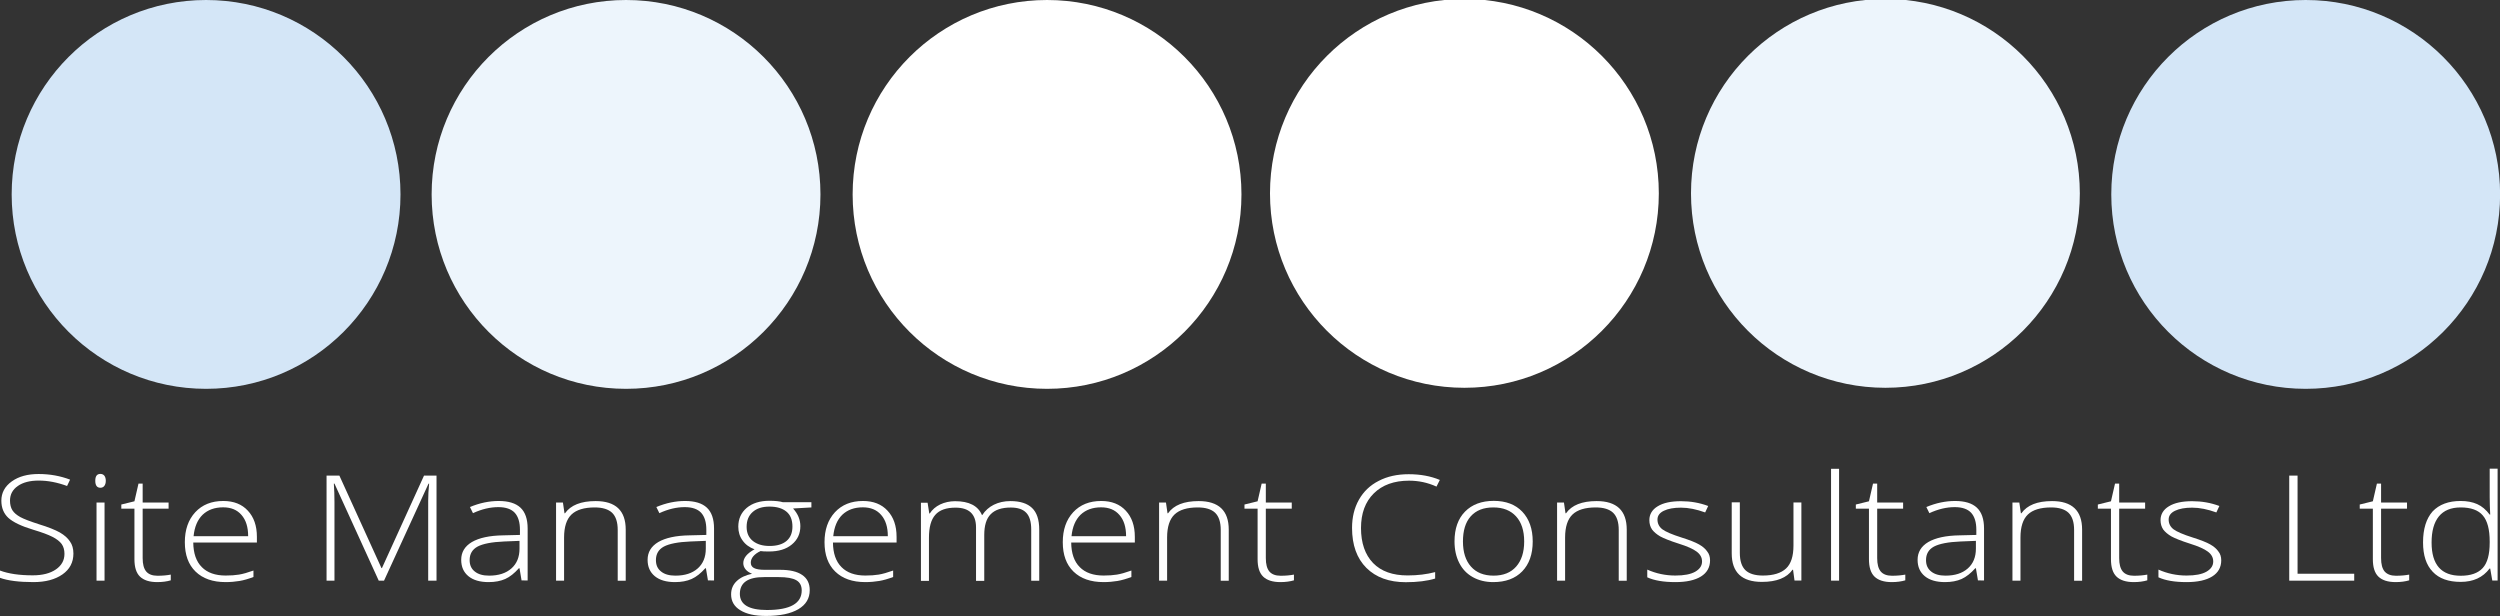
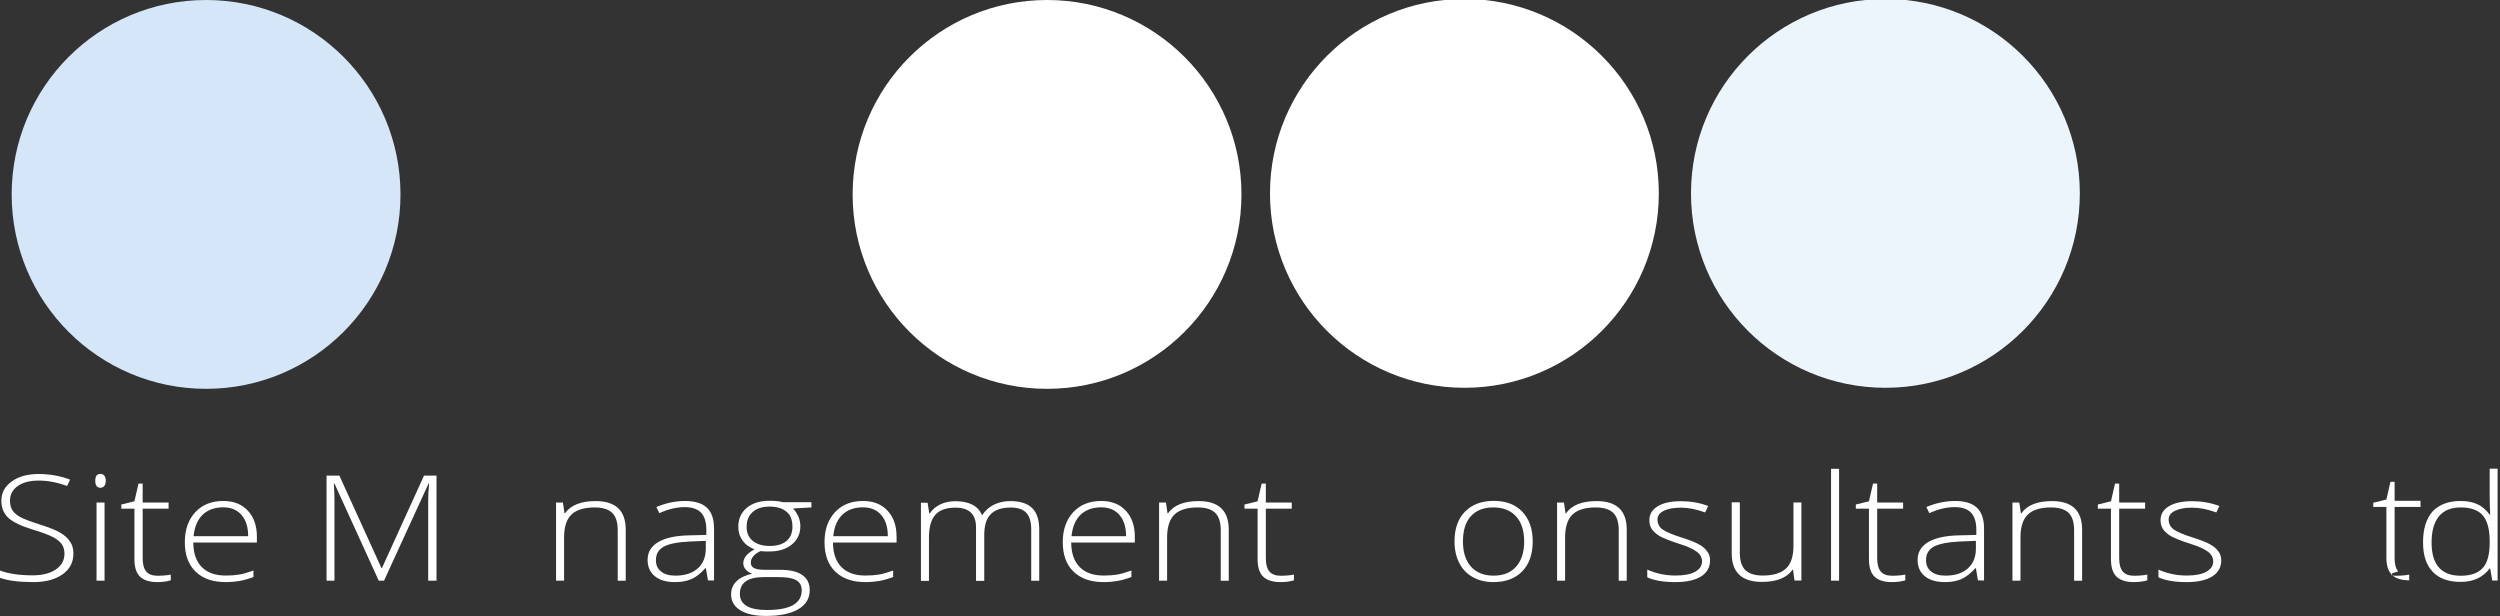
<svg xmlns="http://www.w3.org/2000/svg" version="1.1" id="Layer_1" x="0px" y="0px" viewBox="0 0 2400.8 591.6" style="enable-background:new 0 0 2400.8 591.6;" xml:space="preserve">
  <rect x="0" y="0" width="2400.8" height="591.6" fill="#333333" stroke="none" />
  <style type="text/css">
	.st0{fill:#FFFFFF;}
	.st1{fill:#D4E6F7;}
	.st2{fill:#EDF5FC;}
</style>
  <g>
    <g>
      <path class="st0" d="M70.5,531.6c0,8.4-3.5,15.1-10.5,20c-7,4.9-16.3,7.4-27.9,7.4c-13.9,0-24.6-1.4-32.1-4.1v-7    c8.2,3.1,18.7,4.6,31.4,4.6c9.4,0,16.8-1.9,22.3-5.7c5.5-3.8,8.2-8.8,8.2-14.9c0-3.8-0.9-7-2.7-9.5c-1.8-2.5-4.8-4.8-8.9-6.9    c-4.1-2.1-10.1-4.3-18.1-6.7c-11.7-3.5-19.7-7.4-24.2-11.5c-4.4-4.1-6.7-9.6-6.7-16.5c0-7.5,3.3-13.7,10-18.5    c6.7-4.8,15.3-7.1,25.8-7.1c10.7,0,20.8,1.8,30.2,5.4l-2.9,6.1c-9.5-3.5-18.5-5.2-27.2-5.2c-8.4,0-15.1,1.7-20.1,5.2    s-7.5,8.1-7.5,14.1c0,3.7,0.8,6.8,2.3,9.2c1.5,2.4,4,4.5,7.5,6.5c3.5,1.9,9.5,4.2,17.9,6.9c8.9,2.7,15.6,5.4,20.1,7.9    c4.5,2.6,7.7,5.5,9.8,8.7C69.4,523,70.5,527,70.5,531.6z" />
      <path class="st0" d="M91.5,461.7c0-4.4,1.6-6.6,4.9-6.6c1.6,0,2.9,0.6,3.8,1.7c0.9,1.2,1.4,2.8,1.4,4.9c0,2.1-0.5,3.7-1.4,4.9    c-0.9,1.2-2.2,1.8-3.8,1.8C93.2,468.4,91.5,466.2,91.5,461.7z M100.4,557.6h-7.7v-75h7.7V557.6z" />
      <path class="st0" d="M151.2,552.9c4.9,0,9.2-0.4,12.8-1.1v5.5c-3.7,1.1-8.1,1.7-13,1.7c-7.5,0-13-1.8-16.6-5.3    c-3.6-3.5-5.3-9.1-5.3-16.7v-48.5h-12.6v-4l12.6-3.1l3.9-17h4v18.2h24.9v5.9H137V536c0,5.8,1.1,10,3.4,12.8    C142.7,551.5,146.3,552.9,151.2,552.9z" />
      <path class="st0" d="M216.6,559c-12.3,0-21.9-3.4-28.8-10.1c-6.9-6.7-10.3-16.1-10.3-28.2c0-12,3.3-21.5,10-28.8    c6.7-7.2,15.6-10.8,26.9-10.8c10,0,17.9,3.1,23.6,9.3c5.8,6.2,8.7,14.5,8.7,25.1v5.5h-61.1c0.1,10.3,2.8,18.2,8.2,23.6    c5.3,5.4,13,8.1,22.9,8.1c4.8,0,9.1-0.3,12.8-0.9c3.7-0.6,8.3-1.9,13.9-3.9v6.2c-4.8,1.8-9.2,3.1-13.3,3.8    C225.9,558.6,221.4,559,216.6,559z M214.3,487.2c-8.2,0-14.7,2.4-19.7,7.1c-4.9,4.8-7.8,11.6-8.7,20.6h52.4    c0-8.7-2.1-15.5-6.4-20.4C227.7,489.6,221.8,487.2,214.3,487.2z" />
      <path class="st0" d="M363.7,557.6l-42.5-93.2h-0.6c0.4,5.7,0.6,11.6,0.6,17.5v75.7h-7.6V456.7h12.3l40.4,88.8h0.5l40.4-88.8h12    v100.9h-8v-76.5c0-5.3,0.3-10.9,0.9-16.6h-0.6l-42.7,93.1H363.7z" />
-       <path class="st0" d="M500.9,557.6l-2-11.9h-0.6c-4.3,4.8-8.6,8.3-13.1,10.3c-4.5,2-9.8,3-16,3c-8.3,0-14.8-1.9-19.4-5.7    c-4.6-3.8-6.9-9-6.9-15.7c0-7.3,3.4-13,10.3-17.1c6.9-4,16.9-6.2,29.9-6.4l16.2-0.4v-5c0-7.1-1.6-12.5-4.9-16.2    c-3.3-3.6-8.6-5.5-15.8-5.5c-7.9,0-16,1.9-24.4,5.8l-2.9-5.9c9.3-3.9,18.5-5.8,27.6-5.8c9.3,0,16.3,2.1,20.9,6.4    c4.6,4.3,6.9,11,6.9,20v49.9H500.9z M469.7,552.8c9.1,0,16.2-2.3,21.4-6.9c5.2-4.6,7.8-10.9,7.8-19.1v-7.4l-14.8,0.6    c-11.9,0.5-20.4,2.2-25.5,4.9c-5.1,2.8-7.6,7.1-7.6,13c0,4.7,1.6,8.3,4.9,10.9C459.2,551.5,463.8,552.8,469.7,552.8z" />
      <path class="st0" d="M593.2,557.6v-48.7c0-7.5-1.8-13-5.4-16.5c-3.6-3.4-9.2-5.1-16.7-5.1c-10.1,0-17.6,2.3-22.3,6.8    c-4.7,4.5-7.1,11.9-7.1,22.1v41.4h-7.7v-75h6.6l1.5,10.3h0.5c5.5-7.8,15.3-11.7,29.4-11.7c19.2,0,28.9,9.1,28.9,27.4v49.1H593.2z" />
      <path class="st0" d="M679.9,557.6l-2-11.9h-0.6c-4.3,4.8-8.6,8.3-13.1,10.3c-4.5,2-9.8,3-16,3c-8.3,0-14.8-1.9-19.4-5.7    c-4.6-3.8-6.9-9-6.9-15.7c0-7.3,3.4-13,10.3-17.1c6.9-4,16.9-6.2,29.9-6.4l16.2-0.4v-5c0-7.1-1.6-12.5-4.9-16.2    c-3.3-3.6-8.6-5.5-15.8-5.5c-7.9,0-16,1.9-24.4,5.8l-2.9-5.9c9.3-3.9,18.5-5.8,27.6-5.8c9.3,0,16.3,2.1,20.9,6.4    c4.6,4.3,6.9,11,6.9,20v49.9H679.9z M648.6,552.8c9.1,0,16.2-2.3,21.4-6.9c5.2-4.6,7.8-10.9,7.8-19.1v-7.4l-14.8,0.6    c-11.9,0.5-20.4,2.2-25.5,4.9c-5.1,2.8-7.6,7.1-7.6,13c0,4.7,1.6,8.3,4.9,10.9C638.1,551.5,642.7,552.8,648.6,552.8z" />
      <path class="st0" d="M779.2,482.5v4.8l-17.6,1c4.7,5.2,7,10.8,7,17c0,7.2-2.7,13.1-8.2,17.6c-5.4,4.5-12.7,6.7-21.9,6.7    c-3.9,0-6.6-0.1-8.1-0.4c-3.1,1.4-5.4,3.1-7,5c-1.6,1.9-2.4,4-2.4,6.1c0,2.4,1,4.1,3.1,5.2c2.1,1.1,5.5,1.7,10.3,1.7h14.8    c9.2,0,16.3,1.6,21.1,4.9c4.9,3.3,7.3,8.2,7.3,14.6c0,7.9-3.6,14-10.9,18.3s-17.6,6.5-31,6.5c-10.7,0-18.9-1.8-24.8-5.5    c-5.9-3.6-8.8-8.7-8.8-15.2c0-5.2,1.8-9.4,5.4-12.8c3.6-3.4,8.5-5.7,14.7-7c-2.5-1-4.6-2.3-6.1-4.1c-1.5-1.8-2.3-3.8-2.3-6.1    c0-5,3.6-9.4,10.8-13.3c-4.9-1.8-8.8-4.6-11.5-8.5c-2.8-3.8-4.1-8.3-4.1-13.2c0-7.5,2.7-13.5,8.1-18.1c5.4-4.5,12.7-6.8,21.8-6.8    c5.6,0,9.9,0.5,13,1.4H779.2z M710.5,570.3c0,10.3,8.7,15.5,26,15.5c22.3,0,33.4-6.3,33.4-18.8c0-4.5-1.7-7.8-5.2-9.8    c-3.5-2-9.1-3-16.9-3h-13.9C718.3,554.1,710.5,559.5,710.5,570.3z M717,506c0,5.8,2,10.3,6,13.5c4,3.2,9.3,4.8,16,4.8    c7.1,0,12.5-1.6,16.3-4.8c3.8-3.2,5.7-7.8,5.7-13.8c0-6.4-1.9-11.2-5.8-14.4c-3.9-3.2-9.3-4.8-16.3-4.8c-6.8,0-12.1,1.7-16,5.1    C718.9,495.1,717,499.8,717,506z" />
      <path class="st0" d="M830.9,559c-12.3,0-21.9-3.4-28.8-10.1c-6.9-6.7-10.3-16.1-10.3-28.2c0-12,3.3-21.5,10-28.8    c6.7-7.2,15.6-10.8,26.9-10.8c10,0,17.9,3.1,23.6,9.3c5.8,6.2,8.7,14.5,8.7,25.1v5.5h-61.1c0.1,10.3,2.8,18.2,8.2,23.6    c5.3,5.4,13,8.1,22.9,8.1c4.8,0,9.1-0.3,12.8-0.9c3.7-0.6,8.3-1.9,13.9-3.9v6.2c-4.8,1.8-9.2,3.1-13.3,3.8    C840.2,558.6,835.7,559,830.9,559z M828.6,487.2c-8.2,0-14.7,2.4-19.7,7.1c-4.9,4.8-7.8,11.6-8.7,20.6h52.4    c0-8.7-2.1-15.5-6.4-20.4C842,489.6,836.1,487.2,828.6,487.2z" />
      <path class="st0" d="M990.3,557.6v-49.2c0-7.3-1.6-12.7-4.8-16c-3.2-3.4-8.2-5-14.8-5c-8.7,0-15.1,2.1-19.3,6.4    c-4.2,4.2-6.2,10.9-6.2,20v44h-7.9v-51.3c0-12.7-6.6-19-19.7-19c-8.9,0-15.4,2.3-19.4,6.9c-4.1,4.6-6.1,11.9-6.1,22v41.4h-7.7v-75    h6.4l1.6,10.3h0.5c2.3-3.7,5.7-6.6,10-8.7c4.3-2,9.1-3.1,14.3-3.1c13.4,0,22,4.4,25.8,13.3h0.3c2.8-4.3,6.5-7.6,11.1-9.9    c4.7-2.3,9.9-3.5,15.9-3.5c9.3,0,16.2,2.2,20.8,6.6c4.6,4.4,6.9,11.3,6.9,20.8v49.1H990.3z" />
      <path class="st0" d="M1059.7,559c-12.3,0-21.9-3.4-28.8-10.1c-6.9-6.7-10.3-16.1-10.3-28.2c0-12,3.3-21.5,10-28.8    c6.7-7.2,15.6-10.8,26.9-10.8c10,0,17.9,3.1,23.6,9.3c5.8,6.2,8.7,14.5,8.7,25.1v5.5h-61.1c0.1,10.3,2.8,18.2,8.2,23.6    c5.3,5.4,13,8.1,22.9,8.1c4.8,0,9.1-0.3,12.8-0.9c3.7-0.6,8.3-1.9,13.9-3.9v6.2c-4.8,1.8-9.2,3.1-13.3,3.8    C1069,558.6,1064.6,559,1059.7,559z M1057.4,487.2c-8.2,0-14.7,2.4-19.7,7.1c-4.9,4.8-7.8,11.6-8.7,20.6h52.4    c0-8.7-2.1-15.5-6.4-20.4C1070.8,489.6,1064.9,487.2,1057.4,487.2z" />
      <path class="st0" d="M1172.3,557.6v-48.7c0-7.5-1.8-13-5.4-16.5c-3.6-3.4-9.2-5.1-16.7-5.1c-10.1,0-17.6,2.3-22.3,6.8    c-4.7,4.5-7.1,11.9-7.1,22.1v41.4h-7.7v-75h6.6l1.5,10.3h0.5c5.5-7.8,15.3-11.7,29.4-11.7c19.2,0,28.9,9.1,28.9,27.4v49.1H1172.3z    " />
      <path class="st0" d="M1229.8,552.9c4.9,0,9.2-0.4,12.8-1.1v5.5c-3.7,1.1-8.1,1.7-13,1.7c-7.5,0-13-1.8-16.6-5.3    c-3.6-3.5-5.3-9.1-5.3-16.7v-48.5h-12.6v-4l12.6-3.1l3.9-17h4v18.2h24.9v5.9h-24.9V536c0,5.8,1.1,10,3.4,12.8    C1221.3,551.5,1224.9,552.9,1229.8,552.9z" />
-       <path class="st0" d="M1353.1,461.6c-14.3,0-25.6,4.1-33.8,12.2c-8.2,8.1-12.3,19.2-12.3,33.3c0,14.4,3.9,25.6,11.6,33.6    c7.8,8,18.8,11.9,33.2,11.9c9.6,0,18.4-1.1,26.4-3.2v6.2c-7.5,2.3-17,3.5-28.2,3.5c-16,0-28.6-4.6-37.8-13.7    c-9.2-9.2-13.8-22-13.8-38.4c0-10.3,2.2-19.3,6.6-27.1c4.4-7.8,10.7-13.9,19-18.1c8.2-4.3,17.8-6.4,28.8-6.4    c11.1,0,21.1,1.8,29.9,5.5l-3.2,6.4C1371,463.4,1362.2,461.6,1353.1,461.6z" />
      <path class="st0" d="M1471.9,520c0,12.2-3.4,21.8-10.1,28.7c-6.7,6.9-16,10.3-27.8,10.3c-7.4,0-14-1.6-19.7-4.8    c-5.7-3.2-10-7.7-13-13.7c-3-5.9-4.5-12.8-4.5-20.6c0-12.2,3.4-21.8,10.1-28.6c6.7-6.8,15.9-10.3,27.6-10.3    c11.7,0,20.8,3.5,27.4,10.4C1468.5,498.4,1471.9,507.9,1471.9,520z M1404.9,520c0,10.3,2.6,18.4,7.7,24.1    c5.1,5.8,12.4,8.7,21.7,8.7c9.4,0,16.6-2.9,21.7-8.7c5.1-5.8,7.7-13.8,7.7-24.1c0-10.4-2.6-18.4-7.8-24.1    c-5.2-5.7-12.4-8.6-21.8-8.6c-9.4,0-16.6,2.8-21.7,8.5S1404.9,509.6,1404.9,520z" />
      <path class="st0" d="M1554.5,557.6v-48.7c0-7.5-1.8-13-5.4-16.5c-3.6-3.4-9.2-5.1-16.7-5.1c-10.1,0-17.6,2.3-22.3,6.8    c-4.7,4.5-7.1,11.9-7.1,22.1v41.4h-7.7v-75h6.6l1.5,10.3h0.5c5.5-7.8,15.3-11.7,29.4-11.7c19.2,0,28.9,9.1,28.9,27.4v49.1H1554.5z    " />
      <path class="st0" d="M1642.2,538.1c0,6.7-2.9,11.9-8.7,15.5c-5.8,3.6-14,5.4-24.6,5.4c-11.3,0-20.3-1.5-27-4.6V547    c8.5,3.8,17.5,5.7,27,5.7c8.4,0,14.7-1.2,19.1-3.7c4.3-2.5,6.5-5.7,6.5-9.8c0-3.8-1.7-6.9-5.2-9.5c-3.5-2.6-9.1-5.1-17.1-7.6    c-8.5-2.7-14.4-5.1-17.9-7c-3.4-2-6-4.2-7.8-6.6c-1.7-2.5-2.6-5.5-2.6-9c0-5.6,2.7-10.1,8-13.3c5.3-3.3,12.8-4.9,22.4-4.9    c9.2,0,17.8,1.5,26.1,4.6l-2.9,6.2c-8.3-3-16-4.6-23.2-4.6c-6.9,0-12.4,1-16.5,3c-4.1,2-6.1,4.8-6.1,8.4c0,3.9,1.6,7,4.7,9.4    c3.1,2.3,9.3,5,18.5,7.9c7.6,2.4,13.2,4.6,16.7,6.6c3.5,2,6.1,4.2,7.8,6.7C1641.3,531.8,1642.2,534.7,1642.2,538.1z" />
      <path class="st0" d="M1670.8,482.5v48.6c0,7.5,1.8,13,5.4,16.5c3.6,3.4,9.2,5.1,16.7,5.1c10.1,0,17.5-2.3,22.3-6.8    c4.8-4.5,7.1-11.9,7.1-22v-41.4h7.6v75h-6.6l-1.4-10.4h-0.5c-5.5,7.8-15.3,11.7-29.4,11.7c-19.3,0-29-9.1-29-27.4v-49H1670.8z" />
      <path class="st0" d="M1766.1,557.6h-7.7V450.2h7.7V557.6z" />
      <path class="st0" d="M1816.9,552.9c4.9,0,9.2-0.4,12.8-1.1v5.5c-3.7,1.1-8.1,1.7-13,1.7c-7.5,0-13-1.8-16.6-5.3    c-3.6-3.5-5.3-9.1-5.3-16.7v-48.5h-12.6v-4l12.6-3.1l3.9-17h4v18.2h24.9v5.9h-24.9V536c0,5.8,1.1,10,3.4,12.8    C1808.4,551.5,1812,552.9,1816.9,552.9z" />
      <path class="st0" d="M1899.5,557.6l-2-11.9h-0.6c-4.3,4.8-8.7,8.3-13.1,10.3c-4.5,2-9.8,3-16,3c-8.3,0-14.8-1.9-19.4-5.7    c-4.6-3.8-6.9-9-6.9-15.7c0-7.3,3.4-13,10.3-17.1c6.9-4,16.9-6.2,29.9-6.4l16.2-0.4v-5c0-7.1-1.6-12.5-4.9-16.2    c-3.3-3.6-8.6-5.5-15.8-5.5c-7.9,0-16,1.9-24.4,5.8l-2.9-5.9c9.3-3.9,18.5-5.8,27.6-5.8c9.3,0,16.3,2.1,20.9,6.4    c4.6,4.3,6.9,11,6.9,20v49.9H1899.5z M1868.3,552.8c9.1,0,16.2-2.3,21.4-6.9c5.2-4.6,7.8-10.9,7.8-19.1v-7.4l-14.8,0.6    c-11.9,0.5-20.4,2.2-25.5,4.9c-5.1,2.8-7.6,7.1-7.6,13c0,4.7,1.6,8.3,4.9,10.9C1857.8,551.5,1862.4,552.8,1868.3,552.8z" />
      <path class="st0" d="M1991.8,557.6v-48.7c0-7.5-1.8-13-5.4-16.5c-3.6-3.4-9.2-5.1-16.7-5.1c-10.1,0-17.6,2.3-22.3,6.8    c-4.7,4.5-7.1,11.9-7.1,22.1v41.4h-7.7v-75h6.6l1.5,10.3h0.5c5.5-7.8,15.3-11.7,29.4-11.7c19.2,0,28.9,9.1,28.9,27.4v49.1H1991.8z    " />
      <path class="st0" d="M2049.3,552.9c4.9,0,9.2-0.4,12.8-1.1v5.5c-3.7,1.1-8.1,1.7-13,1.7c-7.5,0-13-1.8-16.6-5.3    c-3.6-3.5-5.3-9.1-5.3-16.7v-48.5h-12.6v-4l12.6-3.1l3.9-17h4v18.2h24.9v5.9h-24.9V536c0,5.8,1.1,10,3.4,12.8    C2040.8,551.5,2044.4,552.9,2049.3,552.9z" />
      <path class="st0" d="M2133.1,538.1c0,6.7-2.9,11.9-8.7,15.5c-5.8,3.6-14,5.4-24.6,5.4c-11.3,0-20.3-1.5-27-4.6V547    c8.5,3.8,17.5,5.7,27,5.7c8.4,0,14.7-1.2,19.1-3.7c4.3-2.5,6.5-5.7,6.5-9.8c0-3.8-1.7-6.9-5.2-9.5c-3.5-2.6-9.1-5.1-17.1-7.6    c-8.5-2.7-14.4-5.1-17.9-7c-3.4-2-6-4.2-7.8-6.6c-1.7-2.5-2.6-5.5-2.6-9c0-5.6,2.7-10.1,8-13.3c5.3-3.3,12.8-4.9,22.4-4.9    c9.2,0,17.8,1.5,26.1,4.6l-2.9,6.2c-8.3-3-16-4.6-23.2-4.6c-6.9,0-12.4,1-16.5,3c-4.1,2-6.1,4.8-6.1,8.4c0,3.9,1.6,7,4.7,9.4    c3.1,2.3,9.3,5,18.5,7.9c7.6,2.4,13.2,4.6,16.7,6.6c3.5,2,6.1,4.2,7.8,6.7C2132.2,531.8,2133.1,534.7,2133.1,538.1z" />
-       <path class="st0" d="M2198.4,557.6V456.7h8V551h54.4v6.6H2198.4z" />
-       <path class="st0" d="M2300.8,552.9c4.9,0,9.2-0.4,12.8-1.1v5.5c-3.7,1.1-8.1,1.7-13,1.7c-7.5,0-13-1.8-16.6-5.3    c-3.6-3.5-5.3-9.1-5.3-16.7v-48.5h-12.6v-4l12.6-3.1l3.9-17h4v18.2h24.9v5.9h-24.9V536c0,5.8,1.1,10,3.4,12.8    C2292.4,551.5,2296,552.9,2300.8,552.9z" />
+       <path class="st0" d="M2300.8,552.9c4.9,0,9.2-0.4,12.8-1.1v5.5c-7.5,0-13-1.8-16.6-5.3    c-3.6-3.5-5.3-9.1-5.3-16.7v-48.5h-12.6v-4l12.6-3.1l3.9-17h4v18.2h24.9v5.9h-24.9V536c0,5.8,1.1,10,3.4,12.8    C2292.4,551.5,2296,552.9,2300.8,552.9z" />
      <path class="st0" d="M2363,481.1c6.1,0,11.4,1,15.9,3c4.5,2,8.5,5.4,12,10.1h0.5c-0.3-5.8-0.5-11.5-0.5-17.1v-27h7.6v107.4h-5.1    l-2-11.5h-0.6c-6.5,8.6-15.7,12.8-27.8,12.8c-11.7,0-20.7-3.2-26.8-9.7c-6.2-6.4-9.3-15.8-9.3-28.2c0-13,3.1-22.9,9.2-29.8    C2342.4,484.5,2351.3,481.1,2363,481.1z M2363,487.3c-9.3,0-16.2,2.9-20.9,8.6c-4.7,5.8-7,14.1-7,25.1c0,21.3,9.3,31.9,28,31.9    c9.6,0,16.6-2.5,21.1-7.4c4.5-4.9,6.7-13,6.7-24.4V520c0-11.6-2.2-19.9-6.6-25C2380,489.9,2372.9,487.3,2363,487.3z" />
    </g>
  </g>
  <circle class="st1" cx="197.9" cy="186.7" r="186.7" />
-   <circle class="st2" cx="601.2" cy="186.7" r="186.7" />
  <circle class="st0" cx="1005.5" cy="186.7" r="186.7" />
  <circle class="st0" cx="1406.3" cy="185.7" r="186.7" />
  <circle class="st2" cx="1810.6" cy="185.7" r="186.7" />
-   <circle class="st1" cx="2214.2" cy="186.7" r="186.7" />
</svg>